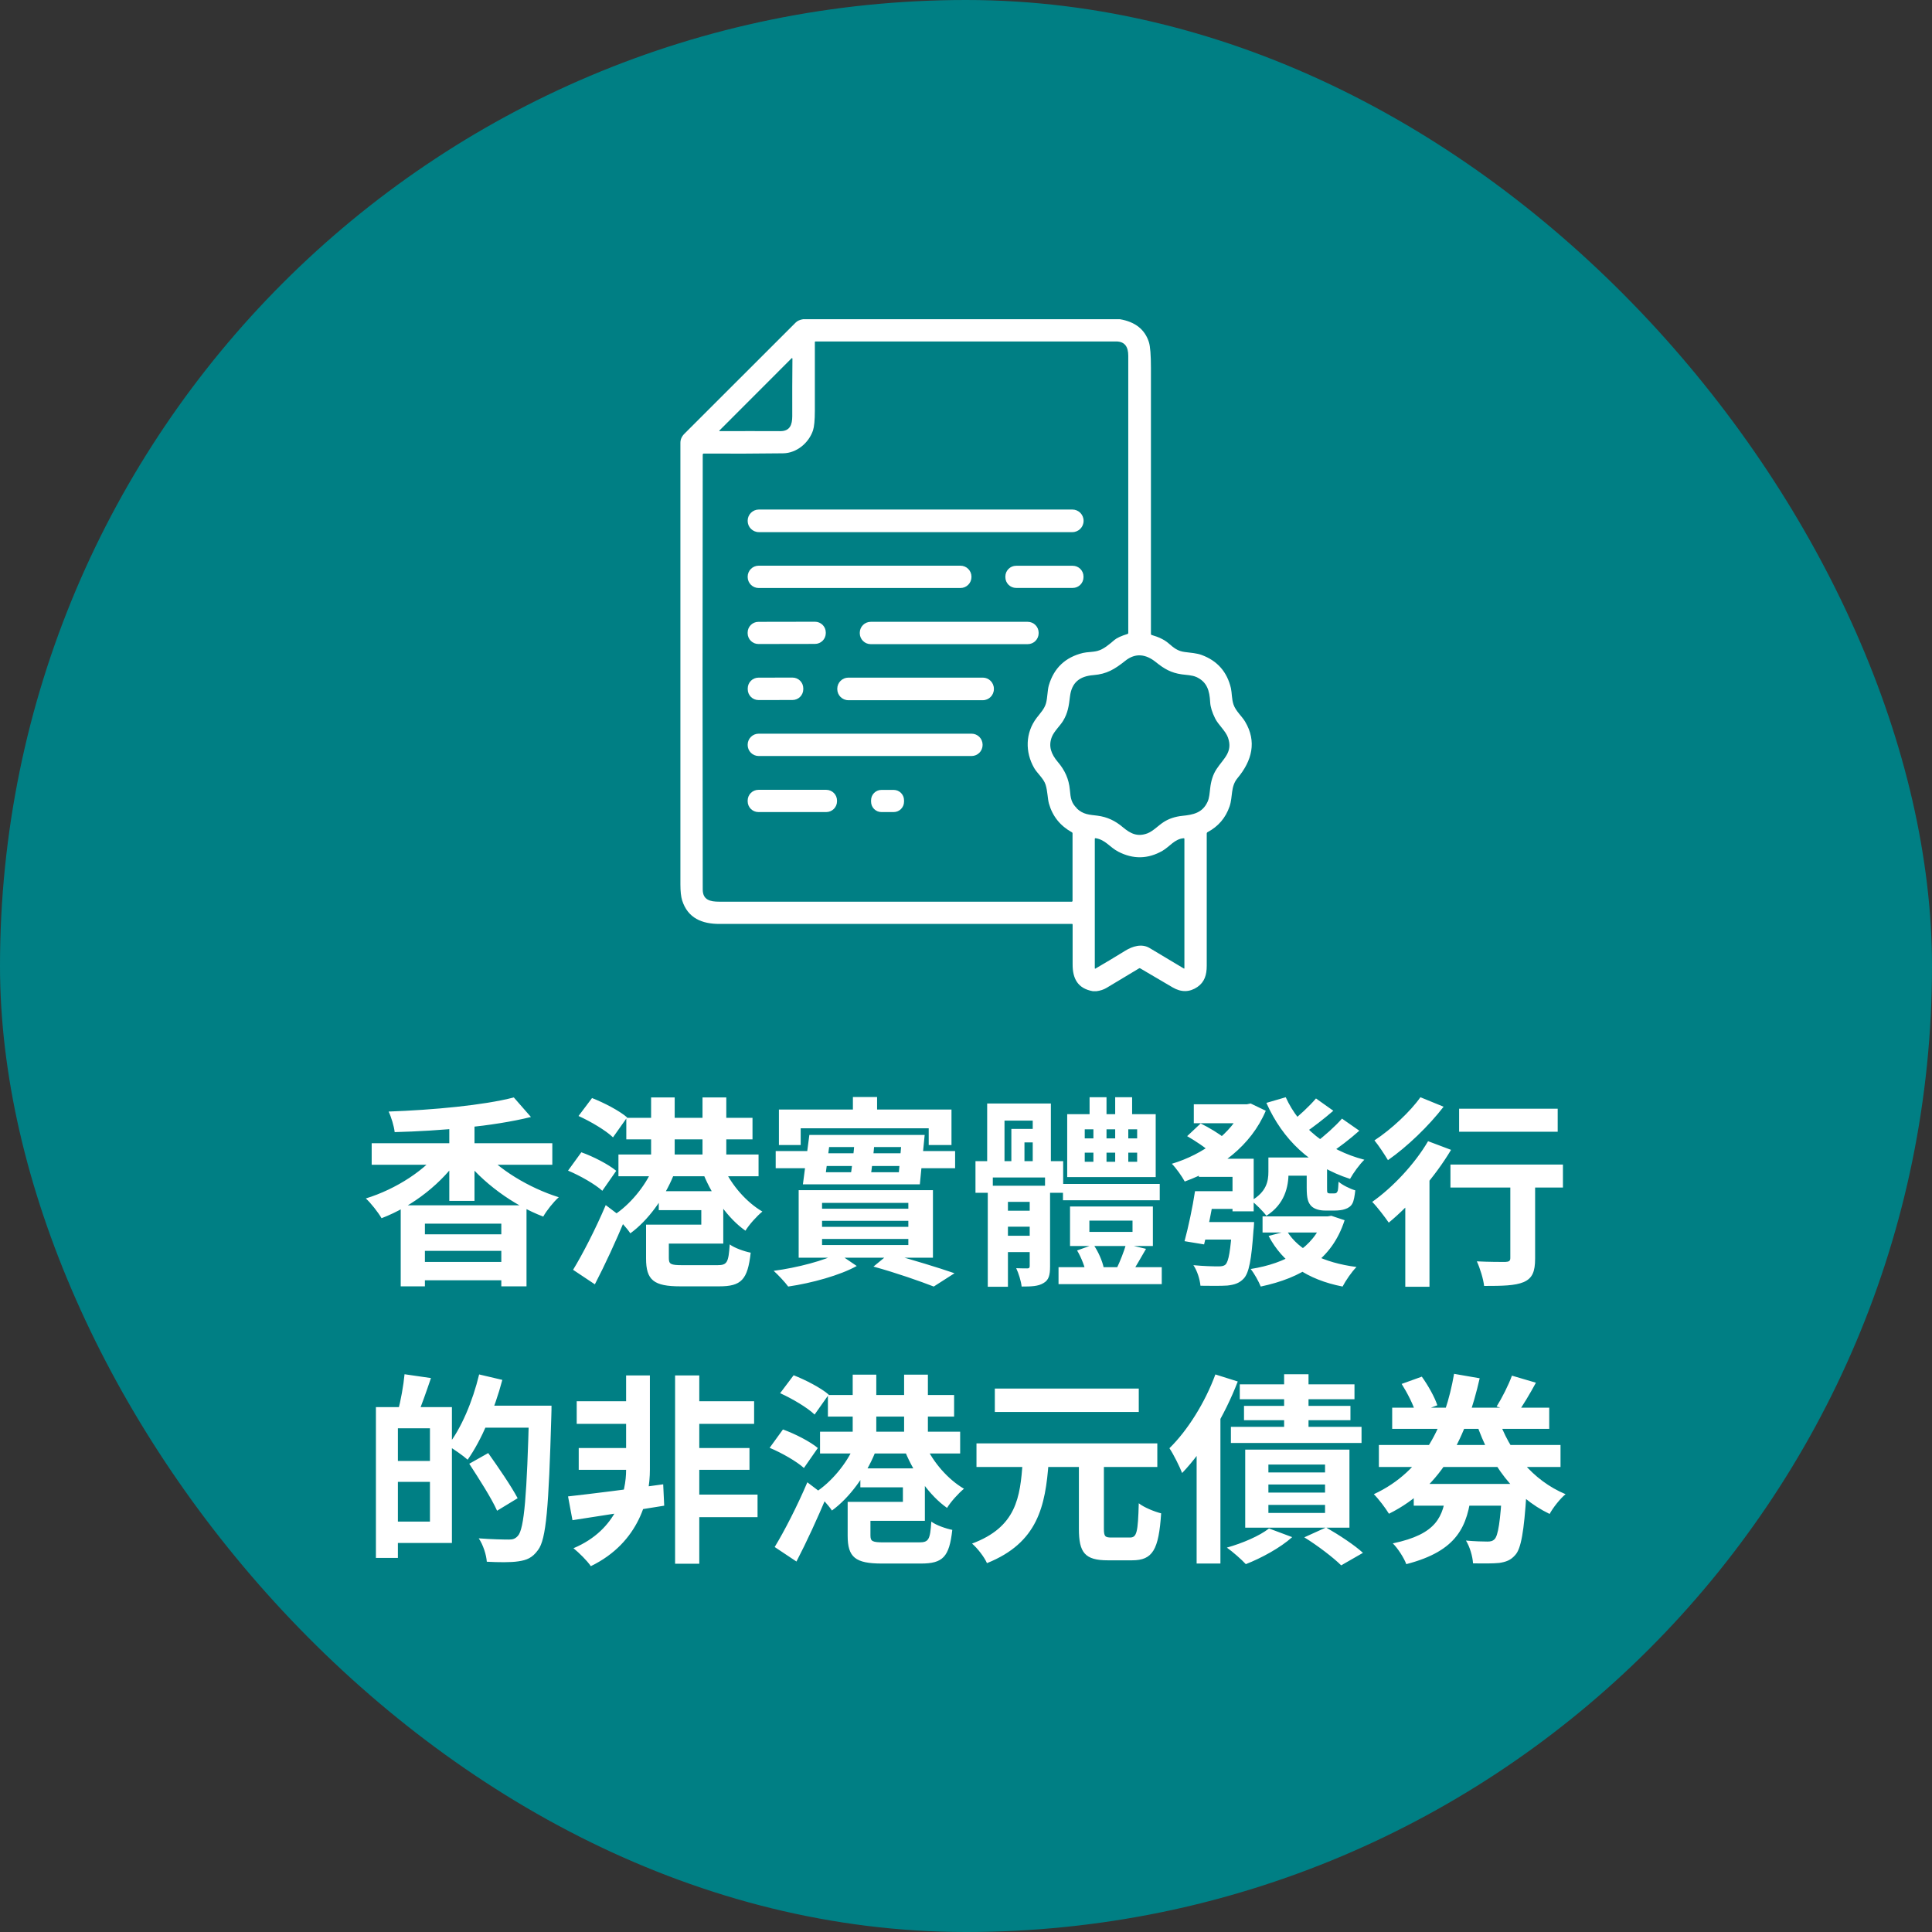
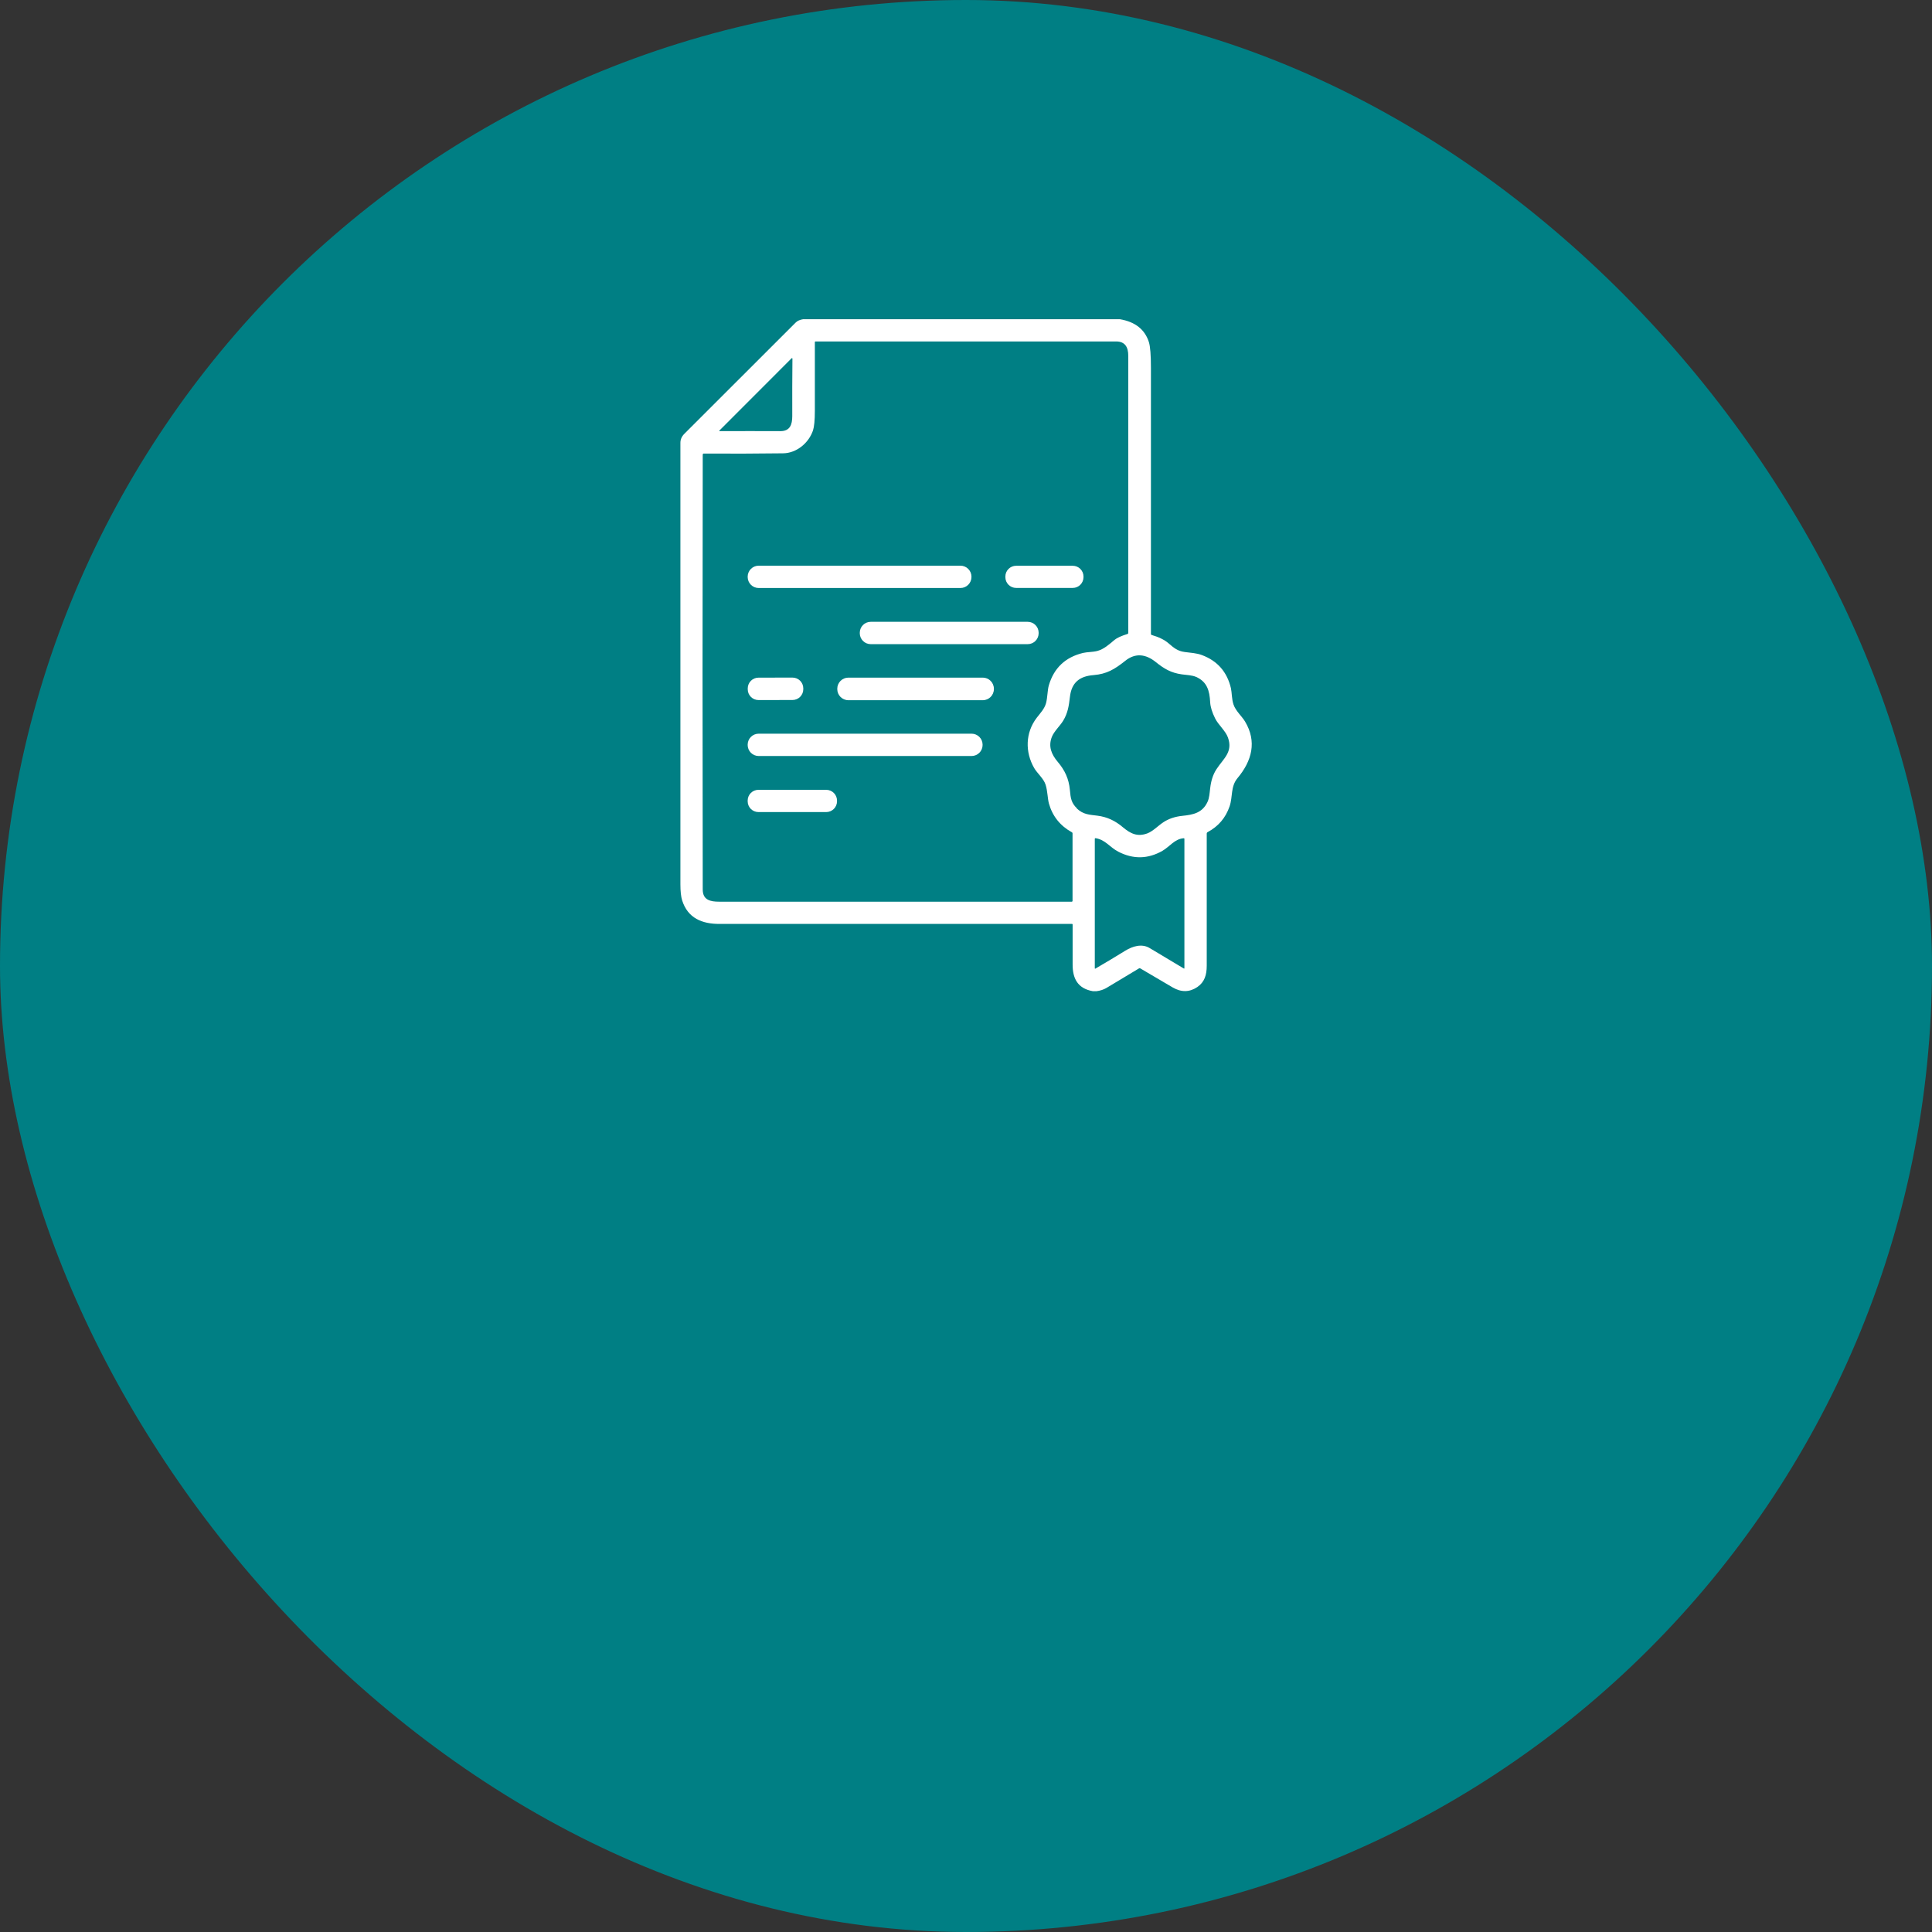
<svg xmlns="http://www.w3.org/2000/svg" width="230" height="230" viewBox="0 0 230 230" fill="none">
  <rect x="0" y="0" width="230" height="230" fill="#333333" stroke="none" />
  <rect width="230" height="230" rx="115" fill="#007F84" />
-   <path d="M95.612 38H133.311C135.143 38.309 136.299 39.225 136.777 40.739C136.936 41.257 137.016 42.283 137.016 43.807C137.016 54.364 137.016 64.922 137.016 75.48C137.016 75.54 137.046 75.58 137.096 75.59C137.952 75.839 138.61 76.157 139.078 76.556C139.745 77.133 140.193 77.512 141.05 77.621C141.737 77.711 142.464 77.751 143.072 77.98C144.924 78.667 146.08 79.982 146.538 81.924C146.657 82.452 146.628 83.229 146.847 83.876C147.106 84.643 147.863 85.291 148.221 85.898C149.645 88.279 149.048 90.57 147.325 92.632C146.478 93.647 146.777 94.833 146.379 95.998C145.91 97.363 145.044 98.379 143.759 99.066C143.699 99.096 143.659 99.165 143.659 99.225C143.659 104.484 143.659 109.733 143.659 114.972C143.659 116.058 143.4 116.914 142.544 117.502C141.618 118.129 140.631 118.149 139.606 117.552C138.311 116.795 137.016 116.038 135.741 115.281C135.701 115.251 135.641 115.251 135.602 115.281C134.307 116.068 133.012 116.835 131.737 117.602C131.388 117.811 130.99 117.94 130.532 118H130.104C128.291 117.681 127.683 116.486 127.693 114.793C127.693 113.219 127.693 111.635 127.693 110.052C127.693 110.022 127.663 109.992 127.633 109.992C113.649 109.992 99.655 109.992 85.651 109.992C83.58 109.992 81.886 109.315 81.209 107.193C81.07 106.745 81 106.108 81 105.271C81 87.751 81 70.241 81 52.721C81 52.313 81.159 51.954 81.478 51.635C85.89 47.223 90.313 42.811 94.725 38.398C94.934 38.189 95.233 38.06 95.621 38H95.612ZM83.659 54.106C83.629 71.347 83.629 88.608 83.659 105.888C83.659 107.143 84.536 107.343 85.632 107.343H127.604C127.604 107.343 127.683 107.313 127.683 107.263V99.205C127.683 99.155 127.663 99.115 127.614 99.086C126.209 98.309 125.303 97.173 124.875 95.669C124.705 95.052 124.715 94.165 124.476 93.418C124.247 92.681 123.47 92.054 123.112 91.426C122.026 89.534 122.056 87.233 123.42 85.45C123.849 84.892 124.337 84.394 124.526 83.717C124.715 83.01 124.685 82.193 124.865 81.576C125.472 79.524 126.827 78.239 128.928 77.731C129.416 77.612 130.074 77.641 130.641 77.492C131.408 77.293 132.066 76.695 132.683 76.177C132.972 75.938 133.49 75.699 134.237 75.47C134.287 75.45 134.317 75.42 134.317 75.361V42.353C134.317 41.347 133.948 40.649 132.873 40.649H97.076C97.076 40.649 97.006 40.669 97.006 40.719C97.006 43.488 97.006 46.217 97.006 48.916C97.006 50.032 96.926 50.809 96.787 51.237C96.279 52.741 94.835 53.946 93.221 53.966C90.114 54.006 86.956 54.016 83.769 53.996C83.709 53.996 83.669 54.046 83.669 54.096L83.659 54.106ZM94.237 42.651L85.641 51.257C85.641 51.257 85.621 51.307 85.641 51.317C85.641 51.317 85.661 51.327 85.671 51.327C88.082 51.317 90.492 51.317 92.902 51.327C94.038 51.327 94.317 50.57 94.317 49.534C94.307 47.233 94.317 44.952 94.337 42.691C94.337 42.661 94.317 42.632 94.287 42.632C94.267 42.632 94.257 42.632 94.247 42.651H94.237ZM128.171 96.227C128.958 96.984 129.695 96.984 130.641 97.104C131.817 97.253 132.763 97.711 133.659 98.468C134.596 99.255 135.412 99.653 136.608 99.205C137.275 98.946 137.912 98.259 138.52 97.871C139.147 97.462 139.894 97.213 140.751 97.124C142.046 96.994 143.141 96.775 143.749 95.47C143.978 94.982 143.998 94.404 144.068 93.847C144.167 92.99 144.386 92.233 144.815 91.576C145.651 90.291 146.797 89.544 146.189 87.811C145.91 87.014 145.044 86.297 144.665 85.54C144.297 84.803 144.098 84.155 144.068 83.598C143.998 82.223 143.699 81.167 142.404 80.59C141.906 80.371 141.269 80.361 140.691 80.281C139.406 80.102 138.58 79.614 137.594 78.817C136.428 77.88 135.183 77.681 133.948 78.677C132.693 79.673 131.767 80.241 130.173 80.371C128.53 80.5 127.574 81.247 127.375 82.94C127.245 84.026 127.135 84.862 126.558 85.819C126.189 86.416 125.482 87.064 125.223 87.721C124.775 88.857 125.163 89.803 125.93 90.709C126.767 91.695 127.245 92.721 127.365 94.026C127.454 95.062 127.544 95.59 128.211 96.237L128.171 96.227ZM133.978 113.169C134.825 112.651 135.93 112.303 136.857 112.861C138.211 113.667 139.566 114.474 140.92 115.291C140.97 115.321 141 115.311 141 115.241V99.882C141 99.813 140.97 99.783 140.9 99.793C139.845 99.873 139.247 100.789 138.39 101.287C136.667 102.273 134.904 102.313 133.122 101.386C132.106 100.859 131.608 99.972 130.422 99.783C130.382 99.783 130.343 99.803 130.333 99.843C130.333 99.843 130.333 99.843 130.333 99.853V115.251C130.333 115.321 130.363 115.341 130.422 115.301C131.618 114.604 132.803 113.896 133.978 113.169Z" fill="white" />
-   <path d="M127.663 60.659H90.343C89.605 60.659 89.008 61.257 89.008 61.994V62.014C89.008 62.751 89.605 63.349 90.343 63.349H127.663C128.4 63.349 128.998 62.751 128.998 62.014V61.994C128.998 61.257 128.4 60.659 127.663 60.659Z" fill="white" />
+   <path d="M95.612 38H133.311C135.143 38.309 136.299 39.225 136.777 40.739C136.936 41.257 137.016 42.283 137.016 43.807C137.016 54.364 137.016 64.922 137.016 75.48C137.016 75.54 137.046 75.58 137.096 75.59C137.952 75.839 138.61 76.157 139.078 76.556C139.745 77.133 140.193 77.512 141.05 77.621C141.737 77.711 142.464 77.751 143.072 77.98C144.924 78.667 146.08 79.982 146.538 81.924C146.657 82.452 146.628 83.229 146.847 83.876C147.106 84.643 147.863 85.291 148.221 85.898C149.645 88.279 149.048 90.57 147.325 92.632C146.478 93.647 146.777 94.833 146.379 95.998C145.91 97.363 145.044 98.379 143.759 99.066C143.699 99.096 143.659 99.165 143.659 99.225C143.659 104.484 143.659 109.733 143.659 114.972C143.659 116.058 143.4 116.914 142.544 117.502C141.618 118.129 140.631 118.149 139.606 117.552C138.311 116.795 137.016 116.038 135.741 115.281C135.701 115.251 135.641 115.251 135.602 115.281C134.307 116.068 133.012 116.835 131.737 117.602C131.388 117.811 130.99 117.94 130.532 118H130.104C128.291 117.681 127.683 116.486 127.693 114.793C127.693 113.219 127.693 111.635 127.693 110.052C127.693 110.022 127.663 109.992 127.633 109.992C113.649 109.992 99.655 109.992 85.651 109.992C83.58 109.992 81.886 109.315 81.209 107.193C81.07 106.745 81 106.108 81 105.271C81 87.751 81 70.241 81 52.721C81 52.313 81.159 51.954 81.478 51.635C85.89 47.223 90.313 42.811 94.725 38.398C94.934 38.189 95.233 38.06 95.621 38H95.612ZM83.659 54.106C83.629 71.347 83.629 88.608 83.659 105.888C83.659 107.143 84.536 107.343 85.632 107.343H127.604C127.604 107.343 127.683 107.313 127.683 107.263V99.205C127.683 99.155 127.663 99.115 127.614 99.086C126.209 98.309 125.303 97.173 124.875 95.669C124.705 95.052 124.715 94.165 124.476 93.418C124.247 92.681 123.47 92.054 123.112 91.426C122.026 89.534 122.056 87.233 123.42 85.45C123.849 84.892 124.337 84.394 124.526 83.717C124.715 83.01 124.685 82.193 124.865 81.576C125.472 79.524 126.827 78.239 128.928 77.731C129.416 77.612 130.074 77.641 130.641 77.492C131.408 77.293 132.066 76.695 132.683 76.177C132.972 75.938 133.49 75.699 134.237 75.47C134.287 75.45 134.317 75.42 134.317 75.361V42.353C134.317 41.347 133.948 40.649 132.873 40.649H97.076C97.076 40.649 97.006 40.669 97.006 40.719C97.006 43.488 97.006 46.217 97.006 48.916C97.006 50.032 96.926 50.809 96.787 51.237C96.279 52.741 94.835 53.946 93.221 53.966C90.114 54.006 86.956 54.016 83.769 53.996C83.709 53.996 83.669 54.046 83.669 54.096L83.659 54.106ZM94.237 42.651L85.641 51.257C85.641 51.257 85.621 51.307 85.641 51.317C85.641 51.317 85.661 51.327 85.671 51.327C88.082 51.317 90.492 51.317 92.902 51.327C94.038 51.327 94.317 50.57 94.317 49.534C94.307 47.233 94.317 44.952 94.337 42.691C94.337 42.661 94.317 42.632 94.287 42.632C94.267 42.632 94.257 42.632 94.247 42.651H94.237ZM128.171 96.227C128.958 96.984 129.695 96.984 130.641 97.104C131.817 97.253 132.763 97.711 133.659 98.468C134.596 99.255 135.412 99.653 136.608 99.205C137.275 98.946 137.912 98.259 138.52 97.871C139.147 97.462 139.894 97.213 140.751 97.124C142.046 96.994 143.141 96.775 143.749 95.47C143.978 94.982 143.998 94.404 144.068 93.847C144.167 92.99 144.386 92.233 144.815 91.576C145.651 90.291 146.797 89.544 146.189 87.811C145.91 87.014 145.044 86.297 144.665 85.54C144.297 84.803 144.098 84.155 144.068 83.598C143.998 82.223 143.699 81.167 142.404 80.59C141.906 80.371 141.269 80.361 140.691 80.281C139.406 80.102 138.58 79.614 137.594 78.817C136.428 77.88 135.183 77.681 133.948 78.677C132.693 79.673 131.767 80.241 130.173 80.371C128.53 80.5 127.574 81.247 127.375 82.94C127.245 84.026 127.135 84.862 126.558 85.819C126.189 86.416 125.482 87.064 125.223 87.721C124.775 88.857 125.163 89.803 125.93 90.709C126.767 91.695 127.245 92.721 127.365 94.026C127.454 95.062 127.544 95.59 128.211 96.237L128.171 96.227ZM133.978 113.169C134.825 112.651 135.93 112.303 136.857 112.861C138.211 113.667 139.566 114.474 140.92 115.291C140.97 115.321 141 115.311 141 115.241V99.882C141 99.813 140.97 99.783 140.9 99.793C139.845 99.873 139.247 100.789 138.39 101.287C136.667 102.273 134.904 102.313 133.122 101.386C132.106 100.859 131.608 99.972 130.422 99.783C130.382 99.783 130.343 99.803 130.333 99.843C130.333 99.843 130.333 99.843 130.333 99.853V115.251C130.333 115.321 130.363 115.341 130.422 115.301C131.618 114.604 132.803 113.896 133.978 113.169" fill="white" />
  <path d="M114.337 67.343H90.323C89.596 67.343 89.008 67.931 89.008 68.657V68.687C89.008 69.413 89.596 70.002 90.323 70.002H114.337C115.063 70.002 115.651 69.413 115.651 68.687V68.657C115.651 67.931 115.063 67.343 114.337 67.343Z" fill="white" />
  <path d="M127.703 67.353H120.97C120.261 67.353 119.686 67.928 119.686 68.637V68.707C119.686 69.417 120.261 69.992 120.97 69.992H127.703C128.413 69.992 128.988 69.417 128.988 68.707V68.637C128.988 67.928 128.413 67.353 127.703 67.353Z" fill="white" />
-   <path d="M97.021 74.016L90.288 74.028C89.578 74.029 89.004 74.606 89.005 75.315L89.005 75.385C89.007 76.095 89.583 76.669 90.292 76.668L97.025 76.656C97.735 76.655 98.309 76.079 98.308 75.369L98.308 75.299C98.307 74.59 97.73 74.015 97.021 74.016Z" fill="white" />
  <path d="M122.345 74.026H103.659C102.939 74.026 102.354 74.61 102.354 75.331V75.38C102.354 76.101 102.939 76.685 103.659 76.685H122.345C123.065 76.685 123.649 76.101 123.649 75.38V75.331C123.649 74.61 123.065 74.026 122.345 74.026Z" fill="white" />
  <path d="M94.342 80.665L90.299 80.672C89.589 80.673 89.015 81.249 89.016 81.959L89.016 82.058C89.017 82.768 89.594 83.342 90.303 83.341L94.347 83.334C95.057 83.333 95.631 82.756 95.63 82.047L95.629 81.947C95.628 81.237 95.052 80.663 94.342 80.665Z" fill="white" />
  <path d="M116.996 80.669H101C100.268 80.669 99.675 81.263 99.675 81.994V82.034C99.675 82.766 100.268 83.359 101 83.359H116.996C117.727 83.359 118.32 82.766 118.32 82.034V81.994C118.32 81.263 117.727 80.669 116.996 80.669Z" fill="white" />
  <path d="M115.661 87.343H90.323C89.596 87.343 89.008 87.931 89.008 88.657V88.687C89.008 89.413 89.596 90.002 90.323 90.002H115.661C116.387 90.002 116.976 89.413 116.976 88.687V88.657C116.976 87.931 116.387 87.343 115.661 87.343Z" fill="white" />
  <path d="M98.36 94.026H90.293C89.583 94.026 89.008 94.601 89.008 95.311V95.39C89.008 96.1 89.583 96.675 90.293 96.675H98.36C99.07 96.675 99.645 96.1 99.645 95.39V95.311C99.645 94.601 99.07 94.026 98.36 94.026Z" fill="white" />
-   <path d="M106.388 94.036H104.934C104.252 94.036 103.699 94.589 103.699 95.271V95.44C103.699 96.122 104.252 96.675 104.934 96.675H106.388C107.071 96.675 107.624 96.122 107.624 95.44V95.271C107.624 94.589 107.071 94.036 106.388 94.036Z" fill="white" />
-   <path d="M47.704 143.488H62.68V153.136H59.68V145.672H50.584V153.136H47.704V143.488ZM49.432 146.944H60.544V148.912H49.432V146.944ZM49.432 150.232H61.024V152.416H49.432V150.232ZM44.248 136.096H65.752V138.664H44.248V136.096ZM53.488 133.288H56.488V142.96H53.488V133.288ZM52.576 136.696L54.832 137.584C52.696 140.824 49.144 143.608 45.424 145.024C45.016 144.328 44.176 143.248 43.552 142.672C47.152 141.568 50.752 139.24 52.576 136.696ZM57.328 136.792C59.248 139.168 62.992 141.424 66.52 142.528C65.896 143.08 65.056 144.136 64.672 144.832C61.072 143.464 57.376 140.752 55.096 137.752L57.328 136.792ZM61.168 130.648L63.208 132.976C58.672 134.104 52.384 134.632 46.984 134.776C46.912 134.08 46.576 132.976 46.264 132.328C51.568 132.136 57.568 131.584 61.168 130.648ZM74.56 133.072H89.584V135.64H74.56V133.072ZM73.624 137.44H90.304V140.032H73.624V137.44ZM77.512 130.648H80.32V139.336H77.512V130.648ZM83.632 130.648H86.464V139.36H83.632V130.648ZM77.704 139.12L80.176 139.936C79.072 142.648 77.128 145.312 75.04 146.824C74.608 146.176 73.696 145.168 73.072 144.664C74.944 143.464 76.792 141.256 77.704 139.12ZM86.176 139.048C87.088 141.088 88.864 143.128 90.76 144.232C90.112 144.76 89.176 145.792 88.744 146.512C86.68 145.072 84.856 142.456 83.776 139.864L86.176 139.048ZM78.088 145.792H83.488V144.064H78.424V141.808H86.104V148.048H78.088V145.792ZM76.912 145.792H79.624V149.776C79.624 150.496 79.84 150.616 81.256 150.616C81.88 150.616 84.592 150.616 85.408 150.616C86.56 150.616 86.728 150.304 86.872 148.144C87.448 148.576 88.624 148.984 89.368 149.128C89.008 152.368 88.24 153.136 85.624 153.136C84.928 153.136 81.664 153.136 80.992 153.136C77.824 153.136 76.912 152.392 76.912 149.824V145.792ZM68.872 132.856L70.48 130.72C71.896 131.272 73.744 132.232 74.656 133.024L72.976 135.4C72.136 134.584 70.312 133.504 68.872 132.856ZM67.624 139.36L69.208 137.176C70.624 137.68 72.448 138.616 73.36 139.384L71.704 141.76C70.864 140.992 69.064 139.96 67.624 139.36ZM68.224 151.168C69.352 149.32 70.912 146.296 72.112 143.464L74.392 145.192C73.312 147.76 72.04 150.544 70.816 152.896L68.224 151.168ZM101.536 130.6H104.416V133.84H101.536V130.6ZM92.728 132.088H113.272V136.312H110.56V134.32H95.32V136.312H92.728V132.088ZM101.752 135.736H104.128C104.008 137.296 103.792 139.144 103.6 140.344H101.2C101.416 139.096 101.632 137.248 101.752 135.736ZM97.864 145.336V146.056H108.136V145.336H97.864ZM97.864 147.496V148.216H108.136V147.496H97.864ZM97.864 143.2V143.896H108.136V143.2H97.864ZM95.08 141.688H111.064V149.728H95.08V141.688ZM103.984 150.784L105.88 149.224C108.616 149.968 111.76 150.928 113.632 151.576L111.16 153.16C109.552 152.536 106.768 151.552 103.984 150.784ZM98.704 136.552L98.32 139.552H107.008L107.272 136.552H98.704ZM96.352 135.112H110.08L109.504 140.992H95.584L96.352 135.112ZM99.76 149.2L101.992 150.712C100.024 151.816 96.64 152.752 93.832 153.16C93.448 152.632 92.656 151.792 92.104 151.288C94.888 150.928 98.248 150.04 99.76 149.2ZM92.344 137.032H97.672V137.296H107.992V137.032H113.704V139.072H107.992V138.808H97.672V139.072H92.344V137.032ZM126.544 140.944H138.064V142.888H126.544V140.944ZM126.016 150.856H138.304V152.872H126.016V150.856ZM129.712 130.624H131.728V133.912H129.712V130.624ZM132.76 130.624H134.776V133.912H132.76V130.624ZM129.688 145.312V146.656H134.824V145.312H129.688ZM127.384 143.632H137.248V148.336H127.384V143.632ZM129.136 137.224V138.304H135.376V137.224H129.136ZM129.136 134.44V135.52H135.376V134.44H129.136ZM127.048 132.64H137.584V140.128H127.048V132.64ZM128.224 148.864L130.168 148.168C130.744 148.984 131.224 150.112 131.392 150.904L129.328 151.696C129.184 150.928 128.752 149.728 128.224 148.864ZM134.056 148.12L136.432 148.672C135.808 149.752 135.184 150.832 134.728 151.576L132.928 151.024C133.336 150.184 133.816 148.96 134.056 148.12ZM118.96 144.136H124.216V146.032H118.96V144.136ZM118.96 147.112H124.216V149.056H118.96V147.112ZM117.592 141.16H124.072V143.08H119.992V153.184H117.592V141.16ZM122.584 141.16H125.008V150.76C125.008 151.792 124.864 152.392 124.216 152.752C123.592 153.136 122.776 153.16 121.624 153.16C121.552 152.512 121.264 151.576 120.976 150.976C121.528 151 122.104 151 122.296 151C122.512 151 122.584 150.928 122.584 150.712V141.16ZM117.52 131.368H125.104V139.12H122.944V133.408H119.584V139.12H117.52V131.368ZM116.128 138.232H126.568V142H124.408V140.176H118.192V142H116.128V138.232ZM120.4 134.392H124.384V136H121.96V138.88H120.4V134.392ZM130.168 133.456H131.728V139.24H130.168V133.456ZM132.76 133.456H134.32V139.24H132.76V133.456ZM152.104 137.8H156.952V139.96H152.104V137.8ZM150.304 144.808H158.128V146.728H150.304V144.808ZM142.12 131.464H148.696V133.72H142.12V131.464ZM147.952 131.464H148.432L148.888 131.368L150.688 132.232C148.912 136.432 145.144 139.168 141.04 140.656C140.704 140.032 140.008 139.048 139.504 138.544C143.152 137.464 146.656 134.944 147.952 131.872V131.464ZM153.064 130.624C154.672 134.176 157.984 136.912 162.424 138.064C161.848 138.616 161.104 139.648 160.72 140.344C156.016 138.832 152.704 135.664 150.76 131.296L153.064 130.624ZM156.664 130.768L158.728 132.232C157.6 133.216 156.304 134.2 155.32 134.872L153.664 133.6C154.6 132.88 155.92 131.656 156.664 130.768ZM159.76 133.168L161.824 134.608C160.696 135.616 159.376 136.624 158.368 137.272L156.64 136C157.624 135.28 158.992 134.056 159.76 133.168ZM142.72 137.944H149.248V144.208H146.728V140.104H142.72V137.944ZM142.264 141.808H144.64C144.28 143.896 143.776 146.488 143.344 148.144L141.016 147.76C141.448 146.176 141.976 143.728 142.264 141.808ZM146.704 145.48H149.296C149.296 145.48 149.272 146.152 149.224 146.464C148.984 149.944 148.696 151.552 148.048 152.224C147.52 152.776 146.944 152.944 146.128 153.04C145.432 153.088 144.184 153.088 142.912 153.064C142.84 152.296 142.528 151.288 142.072 150.616C143.296 150.736 144.472 150.76 145 150.76C145.408 150.76 145.672 150.736 145.888 150.544C146.272 150.184 146.488 148.864 146.704 145.816V145.48ZM151 137.8H153.4V139.552C153.4 141.328 152.92 143.368 150.76 144.736C150.4 144.232 149.44 143.272 148.96 142.936C150.76 141.904 151 140.632 151 139.504V137.8ZM157.552 144.808H158.056L158.488 144.736L160.072 145.264C158.56 149.968 154.936 152.128 150.088 153.16C149.848 152.56 149.32 151.6 148.888 151.072C153.112 150.4 156.376 148.552 157.552 145.12V144.808ZM153.208 146.56C154.6 148.864 157.576 150.328 161.488 150.832C160.912 151.408 160.192 152.464 159.832 153.16C155.632 152.344 152.704 150.328 151.024 147.136L153.208 146.56ZM143.488 141.808H147.592V143.92H143.104L143.488 141.808ZM142.816 145.48H147.424V147.568H142.408L142.816 145.48ZM155.56 137.8H157.984V141.424C157.984 141.712 157.984 141.904 158.032 141.976C158.104 142.048 158.176 142.072 158.296 142.072C158.416 142.072 158.584 142.072 158.704 142.072C158.824 142.072 158.968 142.072 159.016 142.048C159.112 142.024 159.184 141.928 159.256 141.76C159.304 141.568 159.328 141.184 159.352 140.68C159.784 141.064 160.696 141.52 161.344 141.712C161.272 142.336 161.176 142.984 160.984 143.296C160.816 143.608 160.504 143.824 160.12 143.944C159.808 144.064 159.28 144.112 158.944 144.112C158.584 144.112 158.056 144.112 157.72 144.112C157.168 144.112 156.496 143.968 156.112 143.584C155.728 143.176 155.56 142.72 155.56 141.376V137.8ZM141.328 135.256L142.936 133.744C143.92 134.224 145.192 134.992 145.84 135.544L144.136 137.224C143.56 136.648 142.288 135.808 141.328 135.256ZM173.704 131.992H185.44V134.728H173.704V131.992ZM179.8 139.456H182.752V149.824C182.752 151.36 182.44 152.176 181.384 152.632C180.352 153.064 178.84 153.088 176.68 153.088C176.584 152.248 176.2 151 175.816 150.16C177.184 150.232 178.768 150.232 179.2 150.232C179.656 150.208 179.8 150.112 179.8 149.752V139.456ZM172.672 138.64H186.064V141.376H172.672V138.64ZM167.296 141.472L169.816 138.952L170.176 139.096V153.184H167.296V141.472ZM170.008 135.856L172.744 136.888C170.848 140.08 167.896 143.44 165.328 145.552C164.92 144.952 163.936 143.656 163.36 143.08C165.808 141.352 168.424 138.568 170.008 135.856ZM169.096 130.624L171.856 131.752C170.104 134.032 167.512 136.528 165.232 138.112C164.848 137.464 164.104 136.336 163.624 135.76C165.616 134.464 167.92 132.304 169.096 130.624ZM46.432 167.512H53.8V183.688H46.432V181.144H51.184V170.032H46.432V167.512ZM44.752 167.512H47.368V185.464H44.752V167.512ZM46.312 173.92H52.456V176.416H46.312V173.92ZM48.16 163.6L51.304 164.056C50.752 165.688 50.152 167.392 49.672 168.52L47.368 168.016C47.704 166.768 48.04 164.92 48.16 163.6ZM56.968 167.344H63.976V169.96H56.968V167.344ZM62.992 167.344H65.656C65.656 167.344 65.656 168.28 65.632 168.64C65.32 179.44 65.032 183.256 64.048 184.528C63.376 185.464 62.704 185.728 61.72 185.872C60.808 186.016 59.344 185.992 57.952 185.92C57.904 185.128 57.52 183.904 56.992 183.136C58.552 183.256 59.992 183.28 60.592 183.28C61.072 183.28 61.336 183.184 61.648 182.848C62.416 182.032 62.728 177.904 62.992 167.896V167.344ZM57.04 163.624L59.8 164.272C58.864 167.824 57.304 171.472 55.672 173.776C55.144 173.296 53.968 172.48 53.296 172.096C54.904 170.08 56.272 166.816 57.04 163.624ZM55.864 174.256L58.12 172.984C59.296 174.64 60.88 176.944 61.624 178.36L59.176 179.848C58.528 178.384 57.016 176.032 55.864 174.256ZM81.832 166.816H89.776V169.504H81.832V166.816ZM81.832 177.928H90.184V180.616H81.832V177.928ZM81.64 172.384H89.224V174.976H81.64V172.384ZM68.656 166.816H75.904V169.504H68.656V166.816ZM68.896 172.384H75.76V174.976H68.896V172.384ZM80.368 163.744H83.248V186.16H80.368V163.744ZM67.624 178.144C70.432 177.832 74.824 177.28 78.952 176.704L79.072 179.248C75.232 179.872 71.176 180.52 68.152 180.976L67.624 178.144ZM74.536 163.744H77.368V174.976C77.368 178.264 76.168 183.616 70.336 186.448C69.88 185.776 68.944 184.864 68.272 184.312C73.528 182.104 74.536 177.52 74.536 175V163.744ZM98.56 166.072H113.584V168.64H98.56V166.072ZM97.624 170.44H114.304V173.032H97.624V170.44ZM101.512 163.648H104.32V172.336H101.512V163.648ZM107.632 163.648H110.464V172.36H107.632V163.648ZM101.704 172.12L104.176 172.936C103.072 175.648 101.128 178.312 99.04 179.824C98.608 179.176 97.696 178.168 97.072 177.664C98.944 176.464 100.792 174.256 101.704 172.12ZM110.176 172.048C111.088 174.088 112.864 176.128 114.76 177.232C114.112 177.76 113.176 178.792 112.744 179.512C110.68 178.072 108.856 175.456 107.776 172.864L110.176 172.048ZM102.088 178.792H107.488V177.064H102.424V174.808H110.104V181.048H102.088V178.792ZM100.912 178.792H103.624V182.776C103.624 183.496 103.84 183.616 105.256 183.616C105.88 183.616 108.592 183.616 109.408 183.616C110.56 183.616 110.728 183.304 110.872 181.144C111.448 181.576 112.624 181.984 113.368 182.128C113.008 185.368 112.24 186.136 109.624 186.136C108.928 186.136 105.664 186.136 104.992 186.136C101.824 186.136 100.912 185.392 100.912 182.824V178.792ZM92.872 165.856L94.48 163.72C95.896 164.272 97.744 165.232 98.656 166.024L96.976 168.4C96.136 167.584 94.312 166.504 92.872 165.856ZM91.624 172.36L93.208 170.176C94.624 170.68 96.448 171.616 97.36 172.384L95.704 174.76C94.864 173.992 93.064 172.96 91.624 172.36ZM92.224 184.168C93.352 182.32 94.912 179.296 96.112 176.464L98.392 178.192C97.312 180.76 96.04 183.544 94.816 185.896L92.224 184.168ZM128.44 173.68H131.416V181.984C131.416 182.92 131.56 183.04 132.328 183.04C132.664 183.04 134.08 183.04 134.512 183.04C135.328 183.04 135.472 182.44 135.568 178.96C136.192 179.464 137.464 179.968 138.232 180.16C137.944 184.504 137.224 185.752 134.776 185.752C134.224 185.752 132.4 185.752 131.872 185.752C129.136 185.752 128.44 184.816 128.44 182.008V173.68ZM116.248 171.832H137.776V174.64H116.248V171.832ZM118.432 165.304H135.568V168.088H118.432V165.304ZM121.744 174.04H124.84C124.456 179.32 123.544 183.664 117.496 186.088C117.184 185.368 116.368 184.312 115.72 183.76C121 181.792 121.456 178.264 121.744 174.04ZM147.592 164.8H161.248V166.576H147.592V164.8ZM148.096 167.368H160.768V169.072H148.096V167.368ZM146.536 169.864H162.088V171.784H146.536V169.864ZM152.872 163.6H155.776V171.112H152.872V163.6ZM151 176.728V177.688H157.744V176.728H151ZM151 179.152V180.112H157.744V179.152H151ZM151 174.352V175.288H157.744V174.352H151ZM148.24 172.576H160.648V181.864H148.24V172.576ZM151.072 181.96L153.832 182.992C152.416 184.264 150.16 185.488 148.312 186.208C147.808 185.656 146.704 184.696 146.056 184.24C147.928 183.712 149.944 182.848 151.072 181.96ZM144.688 163.624L147.352 164.464C145.816 168.472 143.32 172.672 140.728 175.36C140.464 174.664 139.696 173.104 139.216 172.408C141.376 170.296 143.464 166.96 144.688 163.624ZM142.456 170.344L145.264 167.536L145.288 167.56V186.136H142.456V170.344ZM155.272 183.016L157.864 181.84C159.448 182.752 161.272 183.952 162.256 184.864L159.664 186.352C158.752 185.44 156.832 183.976 155.272 183.016ZM164.152 172.024H185.776V174.64H164.152V172.024ZM165.736 167.584H184.432V170.104H165.736V167.584ZM168.304 176.656H179.608V179.248H168.304V176.656ZM178.312 168.712C179.656 172.768 182.464 176.248 186.376 177.88C185.728 178.408 184.864 179.512 184.48 180.232C180.232 178.192 177.424 174.304 175.744 169.384L178.312 168.712ZM166.864 164.752L169.264 163.888C170.008 164.92 170.8 166.336 171.112 167.296L168.544 168.256C168.304 167.32 167.56 165.856 166.864 164.752ZM179.992 163.768L182.848 164.608C182.104 165.976 181.288 167.344 180.64 168.232L178.168 167.44C178.792 166.456 179.584 164.896 179.992 163.768ZM178.84 176.656H181.792C181.792 176.656 181.768 177.4 181.72 177.76C181.432 182.344 181.072 184.36 180.4 185.104C179.848 185.752 179.272 185.944 178.48 186.064C177.784 186.136 176.608 186.136 175.36 186.112C175.312 185.272 174.976 184.144 174.52 183.4C175.576 183.496 176.584 183.52 177.064 183.52C177.448 183.52 177.688 183.472 177.928 183.232C178.336 182.824 178.624 181.168 178.84 177.064V176.656ZM172.192 177.52H175.192C174.712 181.696 173.536 184.624 167.416 186.208C167.152 185.488 166.408 184.312 165.808 183.736C171.088 182.632 171.808 180.544 172.192 177.52ZM173.104 163.552L176.152 164.08C174.616 170.848 171.832 176.992 165.352 180.208C164.944 179.536 164.128 178.456 163.552 177.88C169.528 175.12 172.072 169.504 173.104 163.552Z" fill="white" />
</svg>